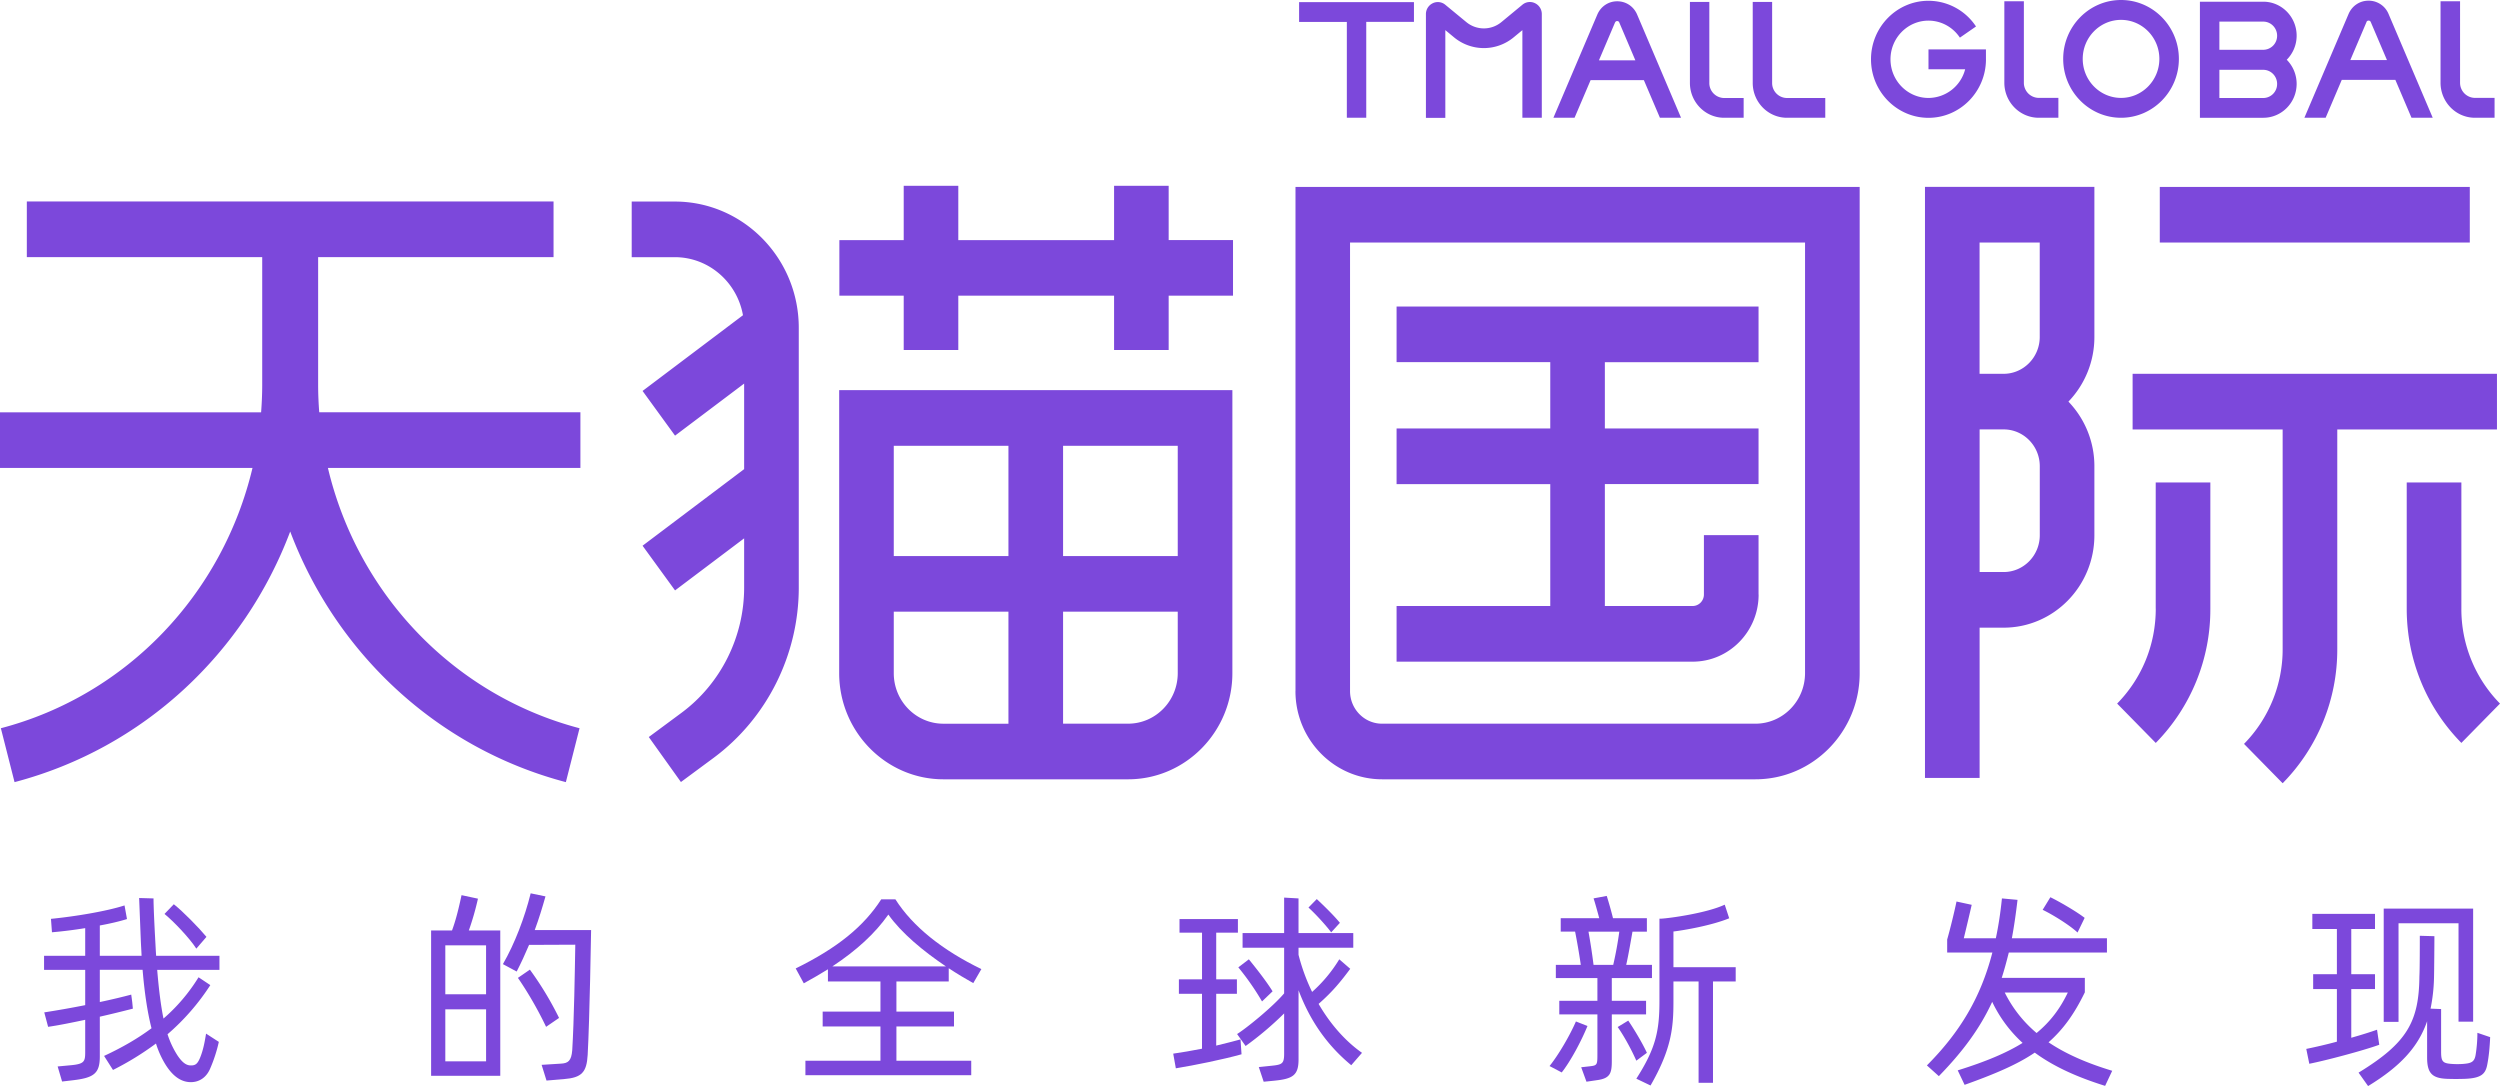
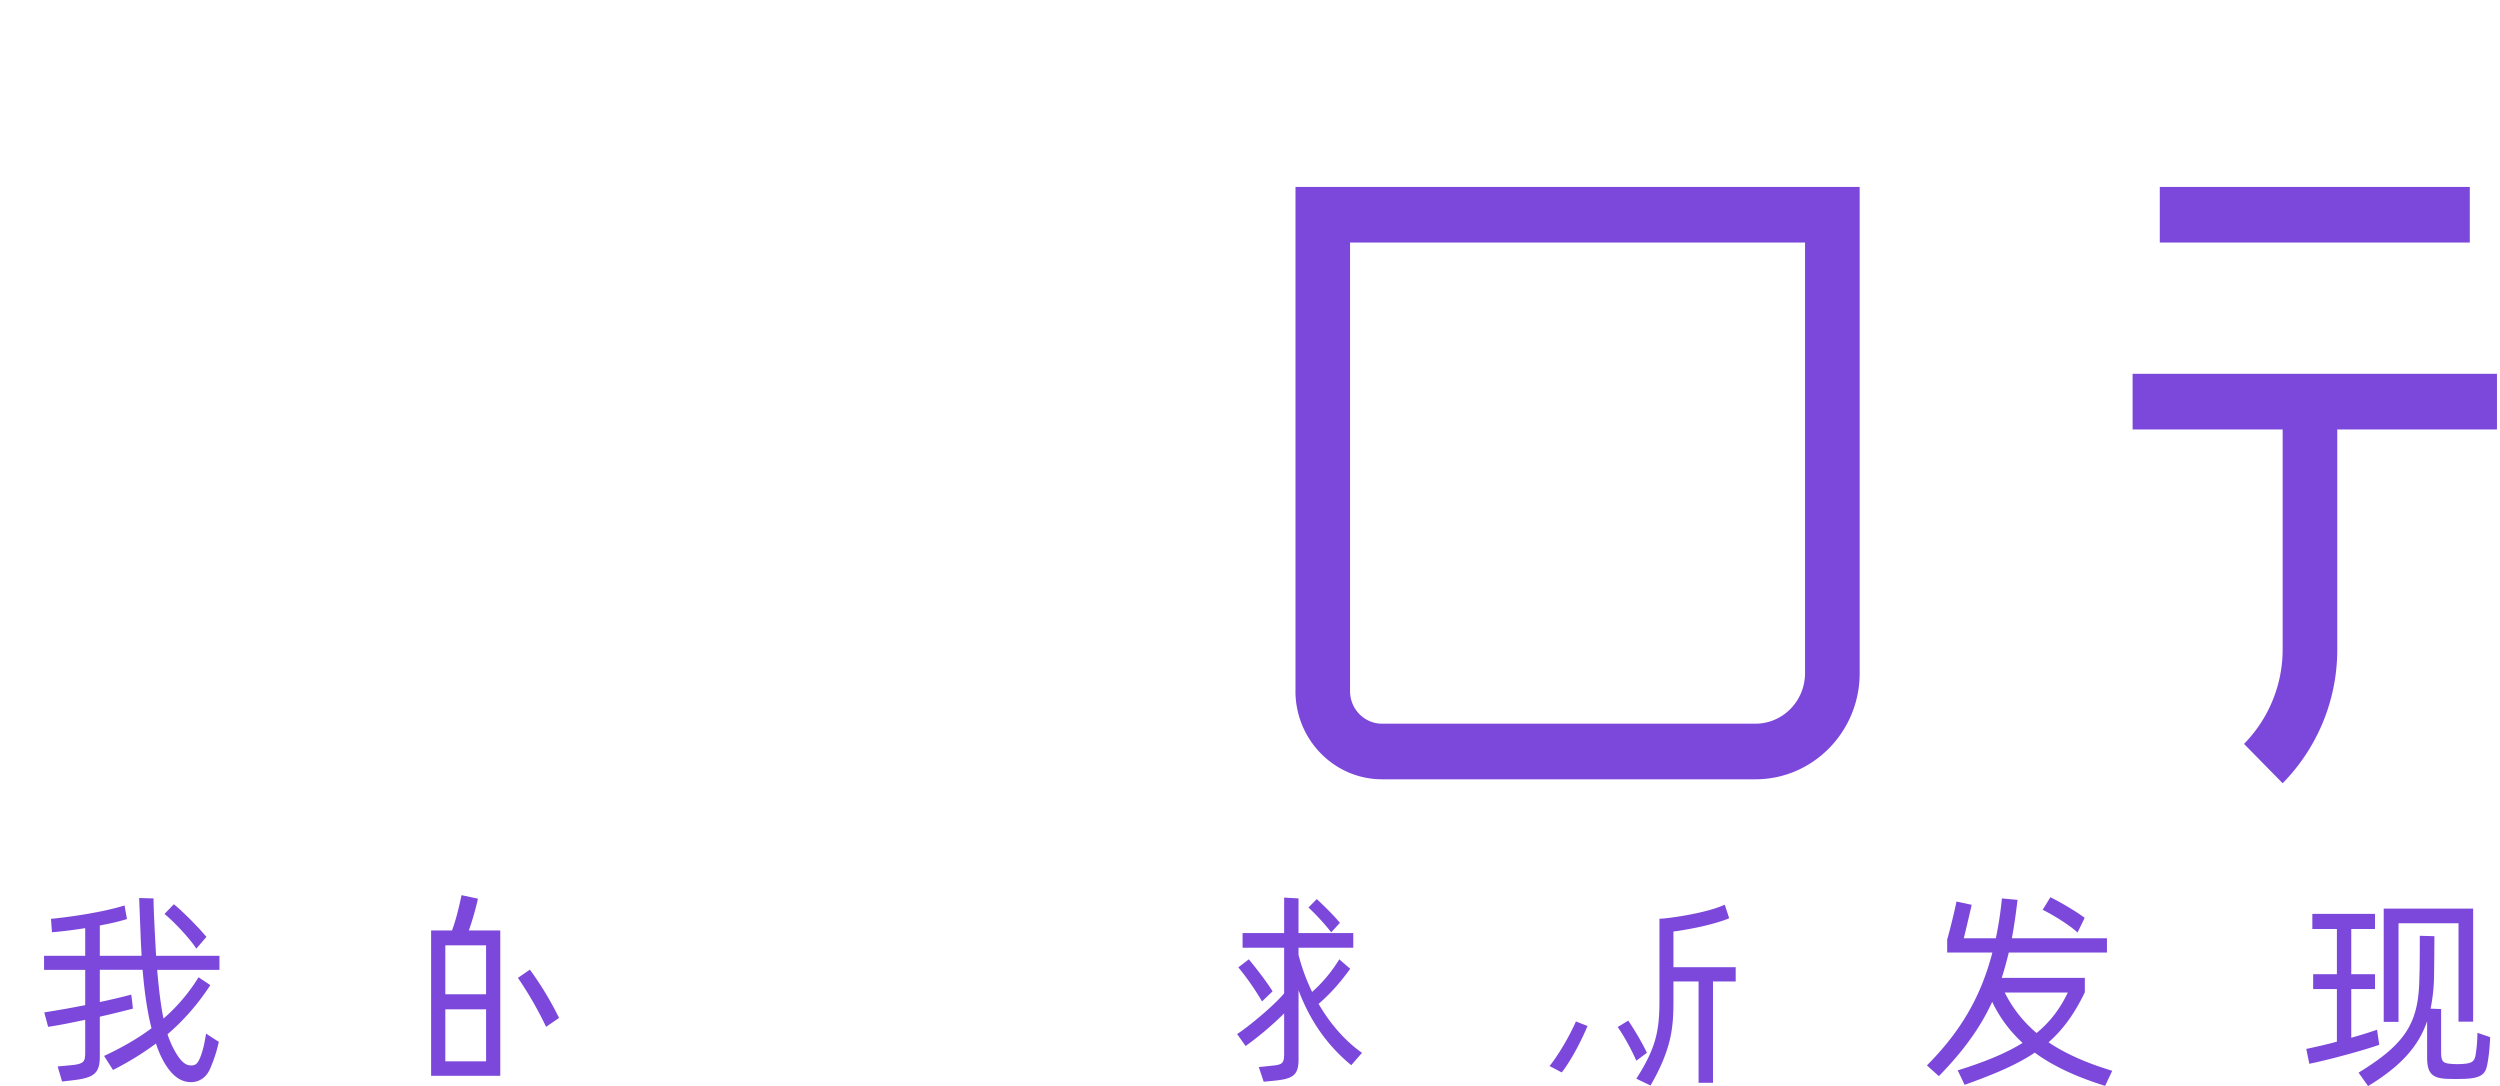
<svg xmlns="http://www.w3.org/2000/svg" width="122" height="53" fill="none">
  <path d="M10.075 45.719c-.356-.433-1.157-1.25-1.593-1.592l-.455.474c.426.342 1.217 1.168 1.554 1.692l.494-.574z" fill="#7C48DB" />
  <path d="M7.572 45.807c-.05-.907-.08-1.652-.08-1.964l-.702-.02.08 2.024c.01.272.03.544.039.796H4.871v-1.48c.504-.091.97-.202 1.326-.313l-.12-.665c-.9.292-2.463.544-3.59.655l.049.655c.484-.04 1.058-.111 1.622-.202v1.35H2.15v.685h2.008v1.723a47.89 47.89 0 01-1.998.353l.188.705c.494-.07 1.147-.202 1.81-.343v1.572c0 .463-.04.584-.702.645l-.643.06.217.735.515-.06c1.039-.12 1.326-.333 1.326-1.159v-1.944a59.795 59.795 0 001.613-.393l-.03-.312-.05-.373c-.415.111-.96.242-1.533.363v-1.572h2.088c.098 1.179.247 2.116.435 2.851-.663.494-1.425.937-2.315 1.35l.435.685a14.331 14.331 0 002.098-1.29 4.5 4.5 0 00.405.928c.386.665.822.957 1.296.957.426 0 .762-.242.94-.655a7.2 7.2 0 00.426-1.31l-.623-.403c-.07.433-.139.786-.277 1.139-.139.352-.248.413-.466.413-.217 0-.415-.131-.662-.504a4.368 4.368 0 01-.475-1.018 11.112 11.112 0 002.087-2.397l-.574-.383a8.673 8.673 0 01-1.711 2.015c-.129-.635-.228-1.42-.307-2.378h3.038v-.685H7.62c-.02-.262-.03-.544-.049-.836zm19.71 3.868a15.805 15.805 0 00-1.424-2.357l-.584.403c.386.554.92 1.43 1.375 2.388l.633-.434zm-3.958-5.82l-.801-.171c-.129.604-.267 1.189-.465 1.723h-1.02v7.092h3.375v-7.093h-1.534a13.45 13.45 0 00.445-1.55zm.396 7.939h-1.989v-2.54h1.99v2.54zm0-5.662v2.387h-1.989v-2.387h1.99z" fill="#7C48DB" />
-   <path d="M26.62 43.744l-.723-.15c-.287 1.168-.782 2.467-1.355 3.455l.672.362c.218-.423.416-.856.604-1.3l2.256-.01c-.02 1.22-.06 3.718-.149 5.149-.04.523-.207.634-.534.654l-.96.06.238.767.85-.071c.872-.07 1.109-.332 1.159-1.179.098-1.753.168-6.095.168-6.095h-2.751c.198-.534.366-1.078.524-1.642zm17.078.142h-.693c-.85 1.32-2.127 2.367-4.175 3.374l.395.726c.416-.232.812-.454 1.178-.685v.594h2.563v1.47h-2.82v.726h2.82v1.672h-3.662v.706h8.092v-.706h-3.651v-1.672h2.81v-.725h-2.81v-1.471h2.553v-.645c.395.262.801.504 1.197.726l.396-.685c-1.89-.917-3.345-2.066-4.196-3.405h.003zM40.62 47.16c1.188-.786 2.078-1.602 2.731-2.529.644.907 1.702 1.783 2.81 2.529h-5.54zm18.731 3.866v-2.53h1.01v-.704h-1.01v-2.277h1.059v-.665h-2.85v.665h1.099v2.277H57.53v.705h1.128v2.68c-.505.1-.99.181-1.405.241l.128.716c.92-.151 2.316-.434 3.206-.685l-.05-.726c-.365.101-.771.202-1.187.303z" fill="#7C48DB" />
  <path d="M64.348 48.99c.703-.614 1.108-1.128 1.544-1.712l-.535-.464a6.974 6.974 0 01-1.326 1.592 9.498 9.498 0 01-.663-1.813v-.343h2.672v-.715h-2.672v-1.692l-.702-.04v1.732h-2.028v.715h2.028v2.227c-.564.665-1.83 1.692-2.296 1.984l.416.584a15.755 15.755 0 001.88-1.591v1.964c0 .474-.089.534-.564.585l-.673.07.238.715.514-.05c.91-.09 1.188-.262 1.188-1.038v-3.375c.465 1.23 1.207 2.53 2.572 3.657l.525-.604c-.832-.584-1.564-1.43-2.118-2.388z" fill="#7C48DB" />
  <path d="M65.387 45.034c-.287-.353-.772-.826-1.128-1.159l-.406.413c.366.333.851.867 1.109 1.21l.425-.464zm-4.443 1.781l-.514.392a12.52 12.52 0 011.157 1.663l.515-.494c-.317-.514-.831-1.159-1.158-1.561zm15.961 3.032c-.277.644-.832 1.611-1.287 2.176l.594.312c.445-.564.96-1.541 1.257-2.267l-.564-.221zm3.463 1.531c-.228-.504-.693-1.26-.91-1.572l-.515.313c.277.393.633 1.017.91 1.642l.515-.383z" fill="#7C48DB" />
-   <path d="M80.328 48.84h-1.672v-1.11h1.96v-.645h-1.257c.108-.473.227-1.178.306-1.621h.703v-.655h-1.653a18.905 18.905 0 00-.306-1.088l-.644.12c.05.132.198.666.278.968h-1.88v.654h.702c.08.404.198 1.058.277 1.622h-1.217v.645h2.028v1.108h-1.86v.665h1.86v1.945c0 .503-.01.544-.346.584l-.445.05.257.705.544-.08c.624-.09.693-.353.693-.937v-2.267h1.672v-.665zm-2.563-1.754a30.581 30.581 0 00-.247-1.621h1.504a17.98 17.98 0 01-.297 1.621h-.96z" fill="#7C48DB" />
  <path d="M81.664 45.457c.514-.06 1.86-.292 2.721-.645l-.218-.664c-.88.412-2.691.664-3.117.684h-.069v4.02c0 1.46-.178 2.307-1.128 3.788l.693.332c1.039-1.803 1.118-2.86 1.118-4.12v-.957h1.227v4.946h.703v-4.946h1.108V47.2h-3.038v-1.743zm20.076 2.969v-.705h-4.056c.128-.393.237-.806.346-1.239h4.789v-.695h-4.64c.108-.574.197-1.199.276-1.874l-.761-.07c-.07.695-.169 1.34-.297 1.944h-1.564c.1-.403.297-1.24.386-1.632l-.742-.161c-.089.443-.317 1.38-.455 1.853v.635h2.206c-.563 2.186-1.573 3.879-3.195 5.51l.583.524c1.178-1.209 2.009-2.337 2.603-3.626.376.785.87 1.44 1.484 2.004-.792.494-1.81.917-3.166 1.34l.336.706c1.464-.524 2.563-.988 3.423-1.572.931.685 2.078 1.199 3.434 1.622l.346-.736c-1.266-.382-2.285-.836-3.107-1.39.723-.634 1.267-1.4 1.771-2.438zm-2.355 1.985a6.155 6.155 0 01-1.553-1.975h3.077c-.376.786-.851 1.42-1.524 1.975z" fill="#7C48DB" />
  <path d="M99.682 44.4c.446.21 1.306.735 1.702 1.107l.347-.715c-.386-.302-1.237-.796-1.673-1.007l-.376.614zm21.007 5.457v-5.518h-4.364v5.528h.723v-4.813h2.928v4.803h.713zm-4.641.725l-.049-.332c-.307.11-.762.252-1.257.393v-2.378h1.158v-.725h-1.158v-2.206h1.158v-.736h-3.058v.736h1.198v2.206h-1.158v.725h1.158v2.569a25.32 25.32 0 01-1.494.353l.148.725c.811-.161 2.602-.635 3.414-.927l-.06-.403z" fill="#7C48DB" />
  <path d="M120.808 51.489c-.06.342-.218.403-.643.433-.159.01-.327.01-.485 0-.465-.03-.554-.1-.554-.594v-2.086l-.515-.02a8.35 8.35 0 00.168-1.48c.01-.343.02-1.743.02-2.056l-.712-.02c0 .333 0 1.652-.02 1.975-.02 2.236-.614 3.264-2.969 4.704l.465.655c1.554-.947 2.444-1.894 2.88-3.163V51.6c0 .765.237 1.017.97 1.047.286.01.583.01.87 0 .772-.03 1-.221 1.089-.664.089-.434.128-.917.148-1.37l-.623-.212c0 .342-.03.735-.089 1.088zm-57.59-17.763c0 2.372 1.894 4.304 4.227 4.304h18.221c2.806 0 5.086-2.322 5.086-5.178V9.122H63.22v24.606l-.002-.002zm2.666-21.892h22.202V32.85c0 1.36-1.086 2.466-2.422 2.466H67.443c-.861 0-1.561-.713-1.561-1.59v-21.89h.002zm54.642-2.712h-15.129v2.715h15.129V9.122zm1.326 9.12h-17.781v2.715h7.322v10.711a6.58 6.58 0 01-1.885 4.634l1.885 1.92a9.293 9.293 0 002.666-6.554V20.957h7.793v-2.715z" fill="#7C48DB" />
-   <path d="M85.817 29.013v-2.898h-2.666v2.898c0 .308-.248.56-.55.56h-4.284v-5.95h7.5V20.91h-7.5v-3.236h7.5v-2.715H68.153v2.714h7.5v3.237h-7.5v2.715h7.5v5.949h-7.5v2.715h14.451c1.774 0 3.216-1.469 3.216-3.272l-.003-.003zm8.122 8.949h2.666V30.63h1.173c2.441 0 4.428-2.022 4.428-4.508v-3.37a4.54 4.54 0 00-1.267-3.153 4.54 4.54 0 001.267-3.153V9.12h-8.267v28.842zm2.666-26.127h2.934v4.611c0 .99-.792 1.796-1.764 1.796h-1.172v-6.407h.002zm0 9.12h1.173c.972 0 1.763.805 1.763 1.795v3.37c0 .99-.791 1.795-1.763 1.795h-1.173v-6.96zm8.596 8.746c0 1.75-.67 3.395-1.885 4.634l1.885 1.92a9.29 9.29 0 002.664-6.554v-6.158h-2.666v6.158h.002zm14.914 0v-6.158h-2.667v6.158c0 2.476.948 4.803 2.667 6.553L122 34.335a6.572 6.572 0 01-1.885-4.634zM32.93 9.835h-2.103v2.715h2.103c1.66 0 3.042 1.224 3.327 2.833l-4.9 3.695 1.585 2.181 3.372-2.541v4.176l-4.957 3.737 1.585 2.181 3.372-2.541v2.403c0 2.41-1.143 4.694-3.058 6.112l-1.595 1.181 1.568 2.196 1.596-1.18c2.602-1.927 4.155-5.033 4.155-8.31V15.996c0-3.397-2.713-6.16-6.048-6.16h-.002zm24.101-.768h-2.664v2.65h-7.602v-2.65h-2.664v2.65h-3.14v2.712h3.14v2.65h2.664v-2.65h7.602v2.65h2.664v-2.65h3.14v-2.713h-3.14v-2.65zM40.952 32.85c0 2.855 2.283 5.18 5.088 5.18h9.012c2.805 0 5.088-2.325 5.088-5.18V19.04H40.952v13.81zm10.926-11.095h5.596v5.38h-5.596v-5.38zm0 8.095h5.596v3c0 1.36-1.086 2.465-2.422 2.465h-3.174v-5.468.003zm-8.262-8.095h5.596v5.38h-5.596v-5.38zm0 8.095h5.596v5.467h-3.174c-1.336 0-2.422-1.105-2.422-2.465V29.85zM15.525 18.773v-6.226h11.488V9.832H1.309v2.715h11.487v6.226c0 .453-.02.902-.054 1.348H0v2.715h12.322C10.873 28.947 6.229 33.913.042 35.538l.668 2.63c6.303-1.658 11.223-6.312 13.452-12.23 2.229 5.918 7.149 10.572 13.452 12.23l.668-2.63c-6.187-1.627-10.833-6.591-12.28-12.704h12.322V20.12H15.579a17.387 17.387 0 01-.054-1.347zm87.982-13.026c1.556 0 2.822-1.29 2.822-2.873 0-1.585-1.266-2.874-2.822-2.874s-2.823 1.29-2.823 2.874 1.267 2.873 2.823 2.873zm0-4.777c1.031 0 1.87.853 1.87 1.904 0 1.05-.839 1.904-1.87 1.904-1.032 0-1.87-.854-1.87-1.904 0-1.05.838-1.904 1.87-1.904zm-6.593 1.924V2.41H94.11v.97h1.79a1.86 1.86 0 01-1.79 1.4c-1.022 0-1.854-.846-1.854-1.886s.832-1.887 1.853-1.887c.614 0 1.188.31 1.534.83l.786-.545A2.788 2.788 0 0094.11.038c-1.546 0-2.805 1.282-2.805 2.856 0 1.574 1.26 2.856 2.805 2.856 1.546 0 2.805-1.282 2.805-2.856zm15.162 1.199a1.67 1.67 0 00-.483-1.177c.297-.3.483-.715.483-1.176 0-.914-.73-1.657-1.626-1.657h-3.094v5.664h3.094c.898 0 1.626-.743 1.626-1.657v.003zm-3.77-3.038h2.142c.371 0 .675.307.675.688a.68.68 0 01-.675.687h-2.142V1.055zm0 2.352h2.142c.371 0 .675.308.675.688a.68.68 0 01-.675.688h-2.142V3.407zm12.472 2.34h.957v-.97h-.957a.735.735 0 01-.727-.74V.063h-.953v3.974c0 .942.752 1.71 1.68 1.71zm-21.286 0h.957v-.97h-.957a.735.735 0 01-.727-.74V.063h-.953v3.974c0 .942.752 1.71 1.68 1.71zm14.79-1.848h2.612l.787 1.848h1.036L116.563.685a1.05 1.05 0 00-.977-.652c-.431 0-.804.25-.977.652l-2.155 5.062h1.037l.786-1.848h.005zm1.202-2.826a.106.106 0 01.104-.068c.05 0 .084.023.104.068l.792 1.859h-1.789l.792-1.86h-.003zM65.726 5.747h.947v-4.68h2.328V.104h-5.605v.965h2.33v4.68zm18.412 0h.952v-.964h-.952a.73.73 0 01-.723-.736V.093h-.947v3.954c0 .937.75 1.7 1.67 1.7zm3.065 0h1.87v-.964h-1.87a.73.73 0 01-.723-.736V.093h-.947v3.954c0 .937.75 1.7 1.67 1.7zM70.532 1.47l.43.356a2.28 2.28 0 002.9 0l.43-.355v4.276h.948V.69a.586.586 0 00-.332-.534.568.568 0 00-.616.076l-1.026.848a1.343 1.343 0 01-1.707 0L70.532.234a.568.568 0 00-.616-.075.586.586 0 00-.331.534v5.06h.947V1.47zm7.088 2.439h2.6l.784 1.838h1.031L79.893.713c-.17-.4-.542-.65-.972-.65-.43 0-.802.25-.973.65l-2.142 5.034h1.032l.784-1.838h-.002zm1.197-2.813a.104.104 0 01.101-.068c.047 0 .084.022.102.068l.786 1.848h-1.778l.786-1.848h.003z" fill="#7C48DB" />
</svg>